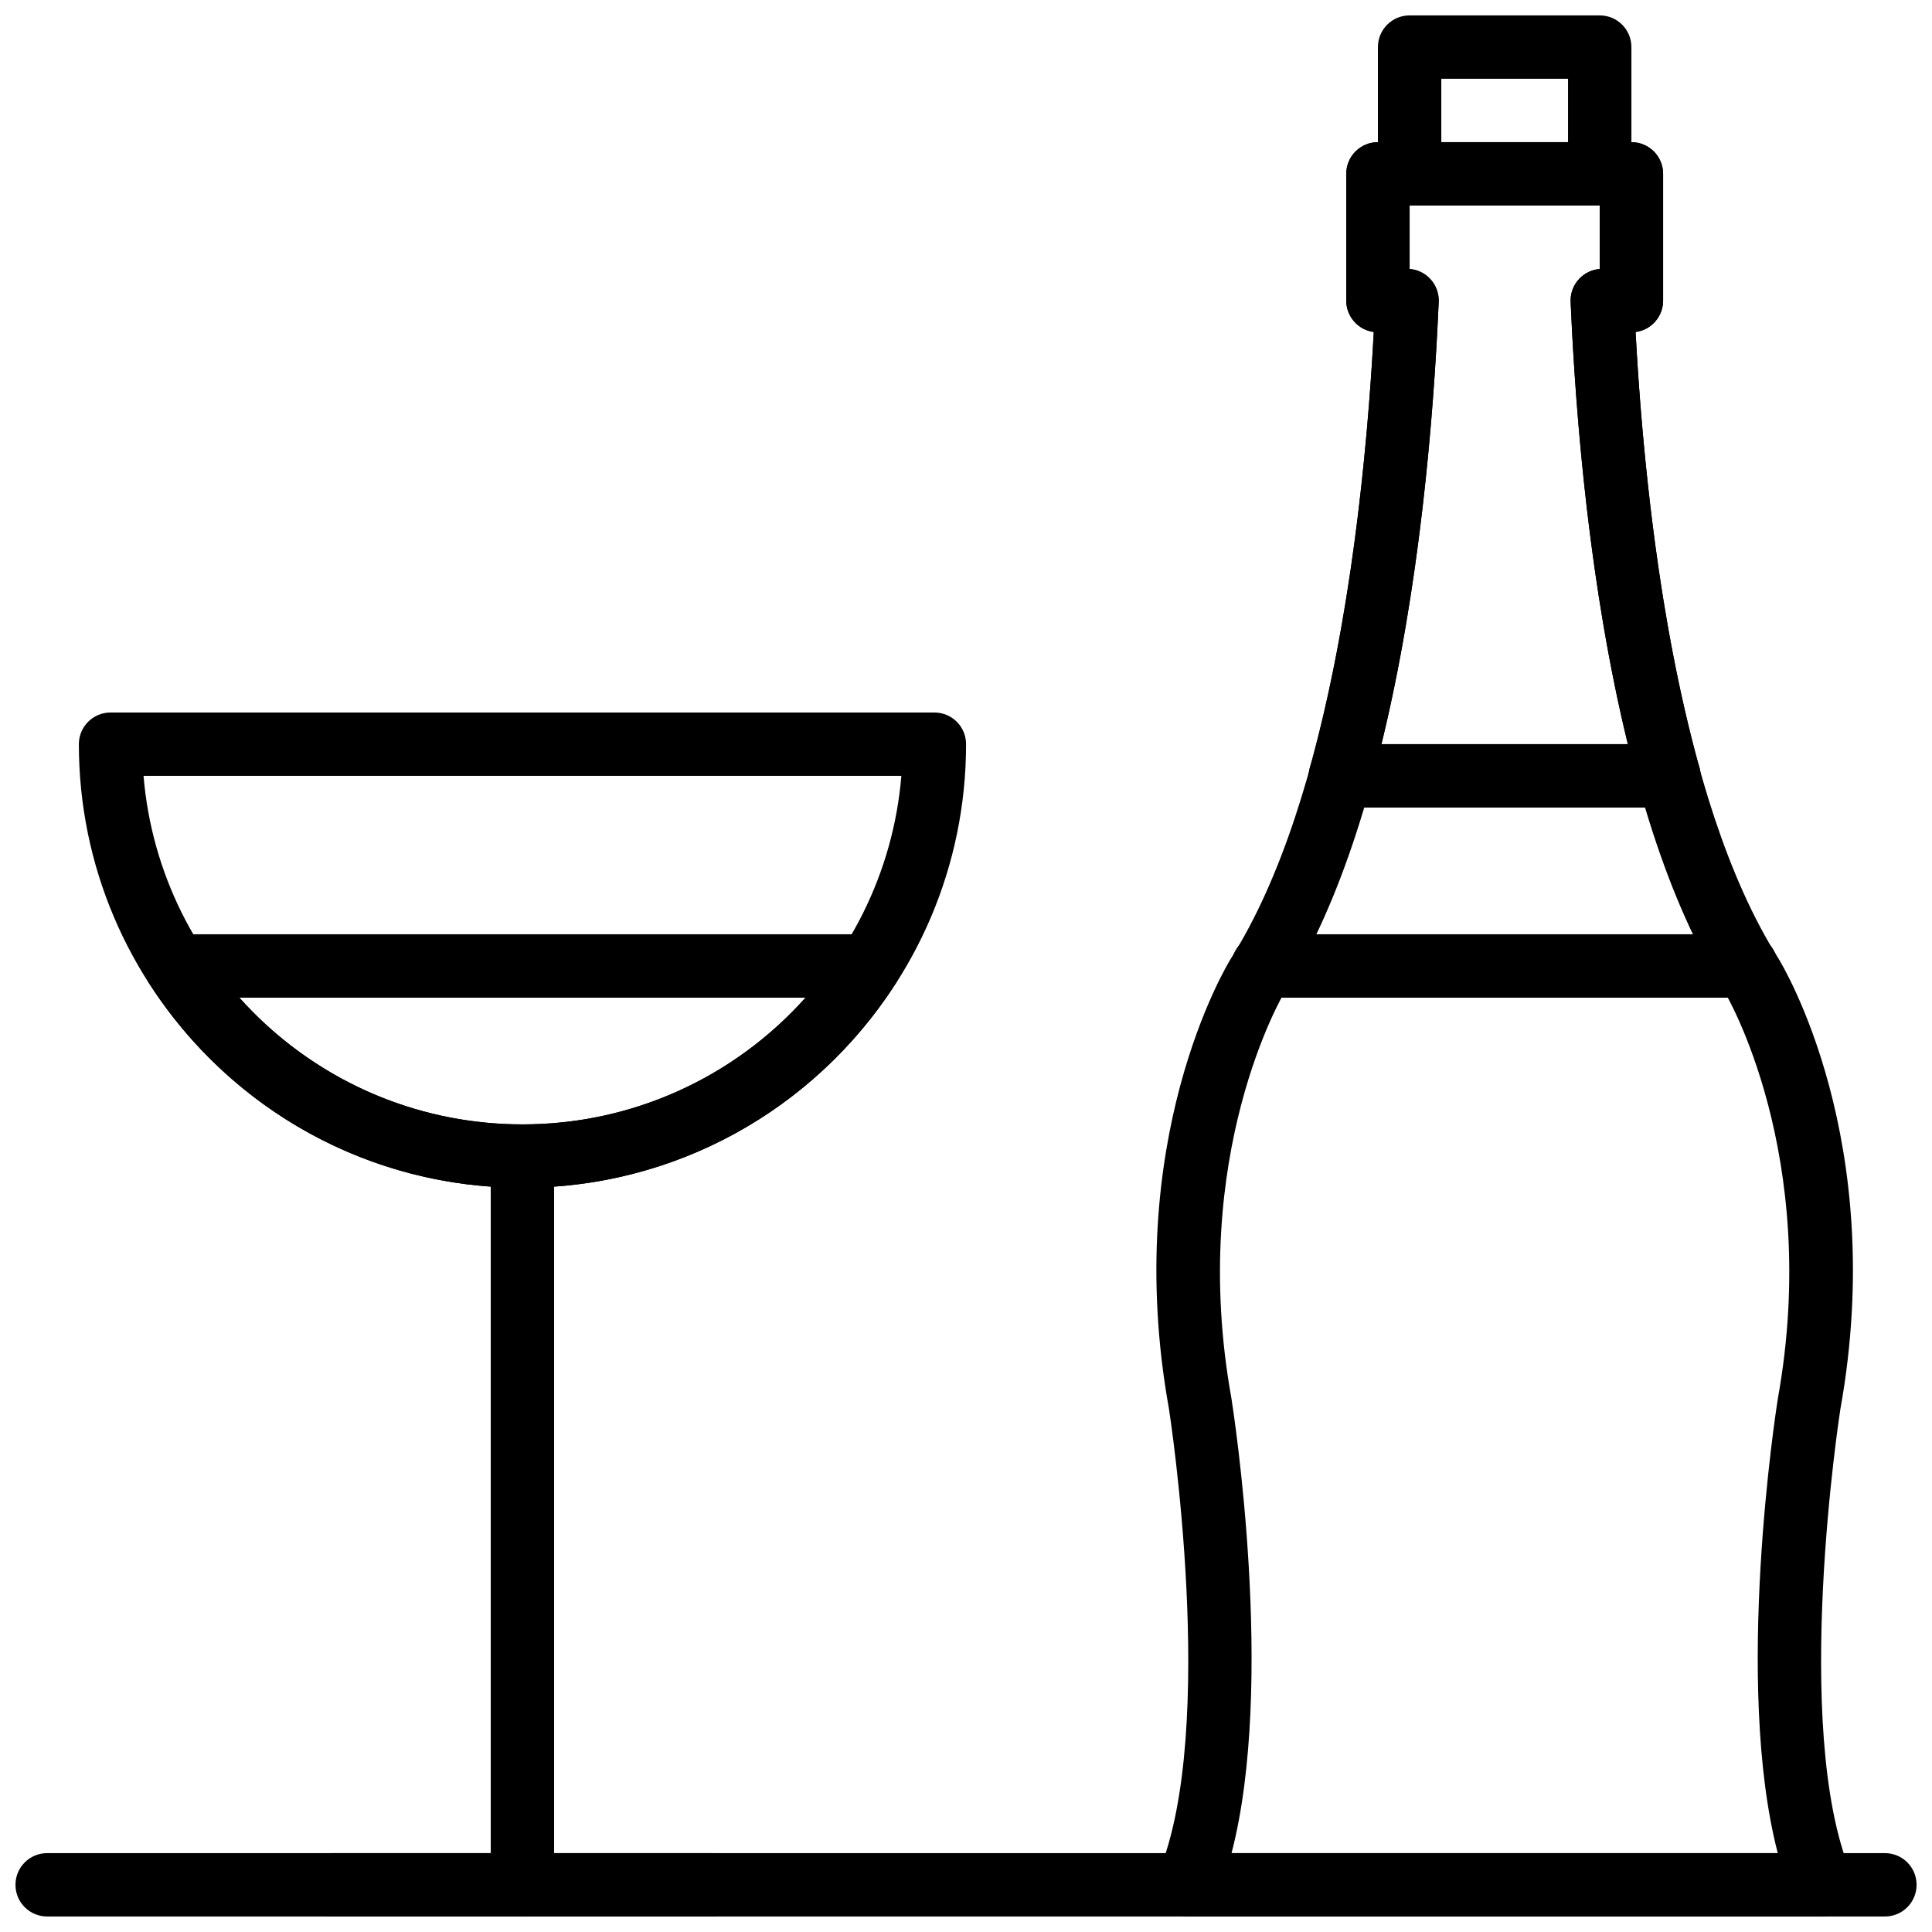
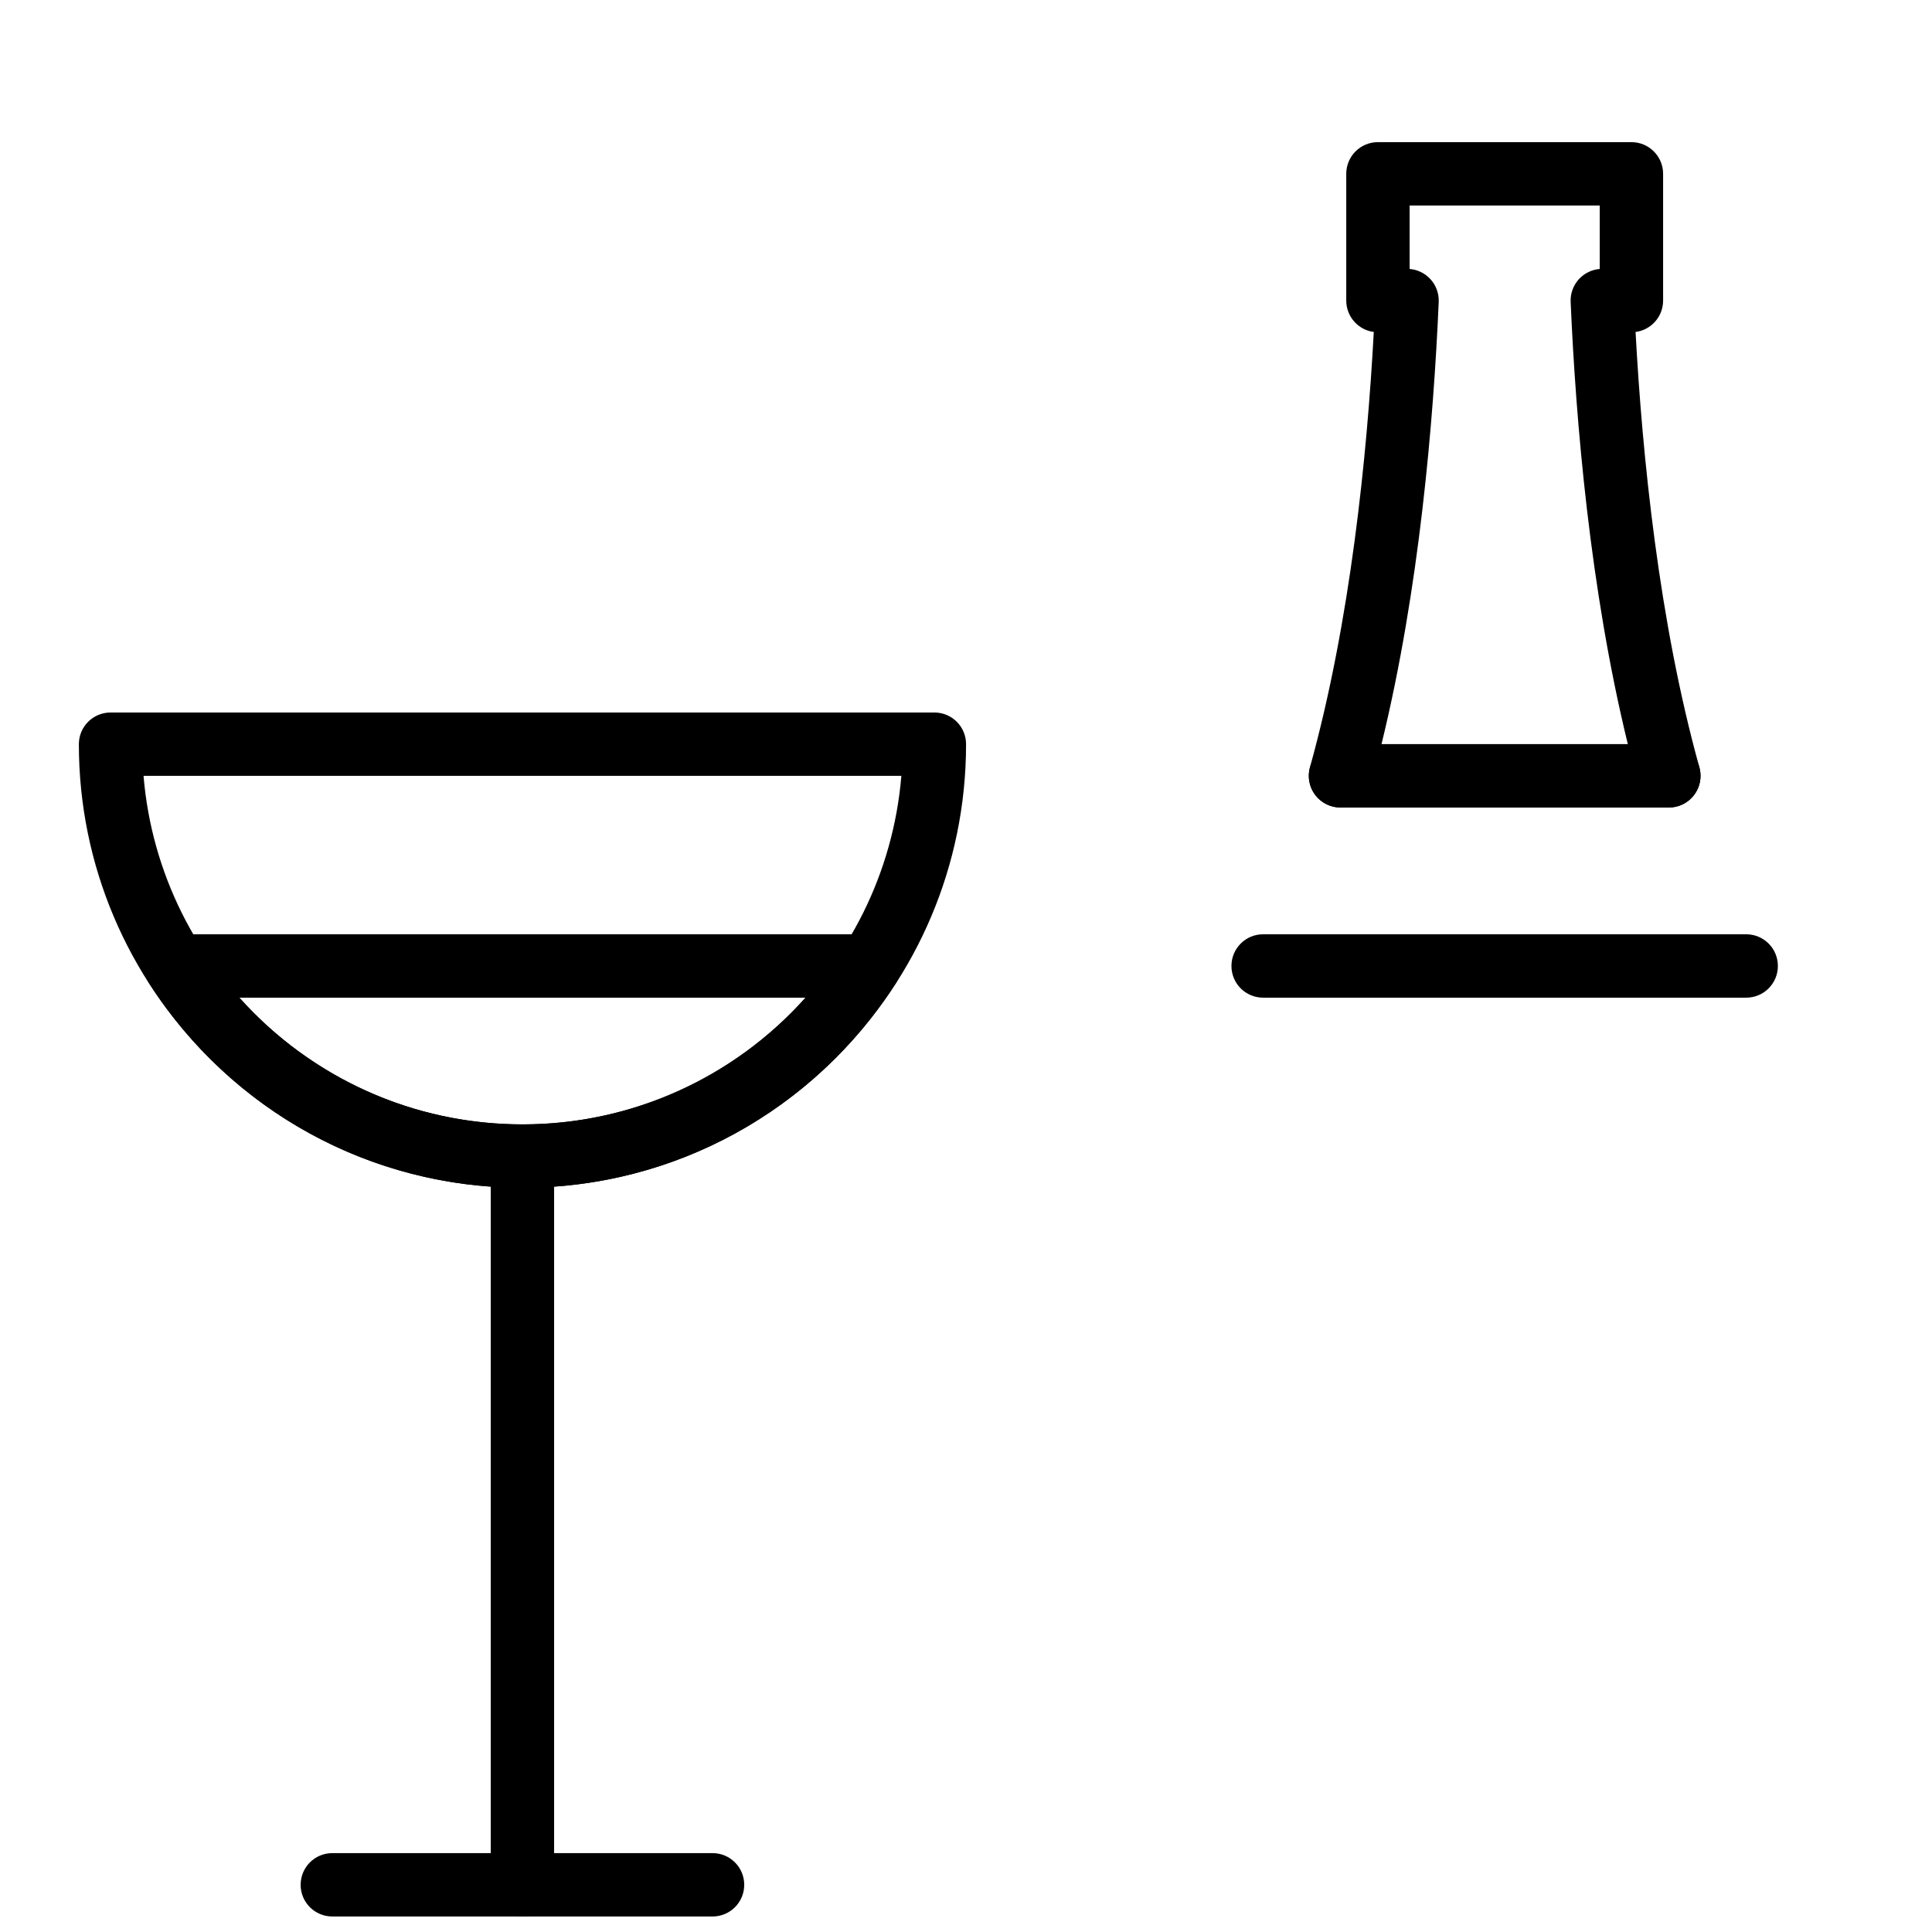
<svg xmlns="http://www.w3.org/2000/svg" width="800px" height="800px" version="1.1" viewBox="144 144 512 512">
  <defs>
    <clipPath id="e">
      <path d="m450 181h186v470.9h-186z" />
    </clipPath>
    <clipPath id="d">
-       <path d="m509 148.09h68v50.906h-68z" />
-     </clipPath>
+       </clipPath>
    <clipPath id="c">
      <path d="m274 441h17v210.9h-17z" />
    </clipPath>
    <clipPath id="b">
      <path d="m223 635h119v16.902h-119z" />
    </clipPath>
    <clipPath id="a">
      <path d="m148.09 635h503.81v16.902h-503.81z" />
    </clipPath>
  </defs>
  <g clip-path="url(#e)">
-     <path d="m470.37 635.1h144.76c-11.688-44.887-0.512-117.11 0.016-120.44 11.613-64.633-13.863-107.4-14.121-107.82-30.691-48.367-38.734-135.31-40.793-182.82-0.102-2.285 0.738-4.519 2.324-6.164 1.422-1.496 3.344-2.402 5.383-2.57v-16.816h-50.379v16.816c2.039 0.168 3.961 1.074 5.391 2.57 1.578 1.645 2.418 3.879 2.316 6.164-2.059 47.508-10.102 134.45-40.852 182.93-0.199 0.316-25.676 43.082-14.09 107.55 0.555 3.484 11.738 75.723 0.043 120.61m156.35 16.793h-167.93c-2.805 0-5.418-1.402-6.981-3.727-1.551-2.344-1.855-5.289-0.781-7.883 15.863-38.258 2.883-122.16 2.746-123-12.746-70.934 15.215-117.3 16.418-119.24 26.977-42.547 35.332-118.96 37.879-166.06-4.117-0.531-7.297-4.059-7.297-8.324v-33.586c0-4.644 3.75-8.395 8.395-8.395h67.176c4.644 0 8.395 3.75 8.395 8.395v33.586c0 4.266-3.18 7.793-7.297 8.324 2.555 47.098 10.902 123.51 37.84 165.98 1.242 2.023 29.203 48.391 16.43 119.49-0.109 0.672-13.09 84.574 2.773 122.83 1.074 2.594 0.781 5.539-0.781 7.883-1.555 2.324-4.176 3.727-6.981 3.727" fill-rule="evenodd" />
-   </g>
+     </g>
  <g clip-path="url(#d)">
    <path d="m525.96 181.67h33.586v-16.793h-33.586zm41.984 16.793h-50.383c-4.644 0-8.398-3.762-8.398-8.395v-33.59c0-4.641 3.754-8.395 8.398-8.395h50.383c4.641 0 8.395 3.754 8.395 8.395v33.59c0 4.633-3.754 8.395-8.395 8.395z" fill-rule="evenodd" />
  </g>
  <path d="m510.11 341.21h65.285c-10.035-40.977-13.797-85.742-15.156-117.2-0.102-2.285 0.738-4.516 2.316-6.164 1.43-1.492 3.352-2.398 5.391-2.566v-16.82h-50.379v16.82c2.039 0.168 3.953 1.074 5.383 2.566 1.586 1.648 2.418 3.879 2.324 6.164-1.359 31.453-5.129 76.219-15.164 117.2m76.148 16.793h-87.016c-2.617 0-5.098-1.227-6.684-3.316-1.586-2.09-2.106-4.805-1.41-7.332 10.738-38.633 15.148-82.641 16.918-115.38-4.113-0.527-7.297-4.055-7.297-8.32v-33.59c0-4.641 3.754-8.395 8.398-8.395h67.176c4.633 0 8.395 3.754 8.395 8.395v33.59c0 4.266-3.18 7.793-7.297 8.32 1.766 32.738 6.18 76.746 16.914 115.38 0.695 2.527 0.184 5.242-1.414 7.332-1.578 2.09-4.055 3.316-6.684 3.316" fill-rule="evenodd" />
  <path d="m606.76 408.39h-128.02c-4.641 0-8.395-3.754-8.395-8.398s3.754-8.398 8.395-8.398h128.02c4.644 0 8.398 3.754 8.398 8.398s-3.754 8.398-8.398 8.398" fill-rule="evenodd" />
  <path d="m586.26 358h-87.016c-4.644 0-8.398-3.754-8.398-8.395 0-4.644 3.754-8.398 8.398-8.398h87.016c4.644 0 8.398 3.754 8.398 8.398 0 4.641-3.754 8.395-8.398 8.395" fill-rule="evenodd" />
  <path d="m182.04 349.61c4.281 51.637 47.684 92.363 100.42 92.363 52.73 0 96.133-40.727 100.41-92.363zm100.42 109.16c-64.824 0-117.56-52.73-117.56-117.55 0-4.644 3.754-8.398 8.398-8.398h218.32c4.644 0 8.398 3.754 8.398 8.398 0 64.824-52.734 117.55-117.55 117.55z" fill-rule="evenodd" />
  <g clip-path="url(#c)">
    <path d="m282.45 651.89c-4.644 0-8.398-3.75-8.398-8.395v-193.13c0-4.641 3.754-8.395 8.398-8.395 4.641 0 8.395 3.754 8.395 8.395v193.13c0 4.644-3.754 8.395-8.395 8.395" fill-rule="evenodd" />
  </g>
  <g clip-path="url(#b)">
    <path d="m332.83 651.89h-100.76c-4.644 0-8.398-3.75-8.398-8.395 0-4.644 3.754-8.398 8.398-8.398h100.76c4.644 0 8.398 3.754 8.398 8.398 0 4.644-3.754 8.395-8.398 8.395" fill-rule="evenodd" />
  </g>
  <path d="m207.44 408.39c18.984 21.27 46.031 33.586 75.016 33.586 28.98 0 56.023-12.316 75.012-33.586zm75.016 50.379c-40.188 0-77.184-20.277-98.965-54.242-1.652-2.586-1.77-5.871-0.301-8.559 1.477-2.703 4.309-4.375 7.371-4.375h183.78c3.066 0 5.894 1.672 7.375 4.375 1.469 2.688 1.352 5.973-0.305 8.559-21.781 33.965-58.777 54.242-98.957 54.242z" fill-rule="evenodd" />
  <g clip-path="url(#a)">
-     <path d="m643.52 651.89h-487.02c-4.644 0-8.398-3.75-8.398-8.395 0-4.644 3.754-8.398 8.398-8.398h487.02c4.644 0 8.395 3.754 8.395 8.398 0 4.644-3.75 8.395-8.395 8.395" fill-rule="evenodd" />
-   </g>
+     </g>
</svg>